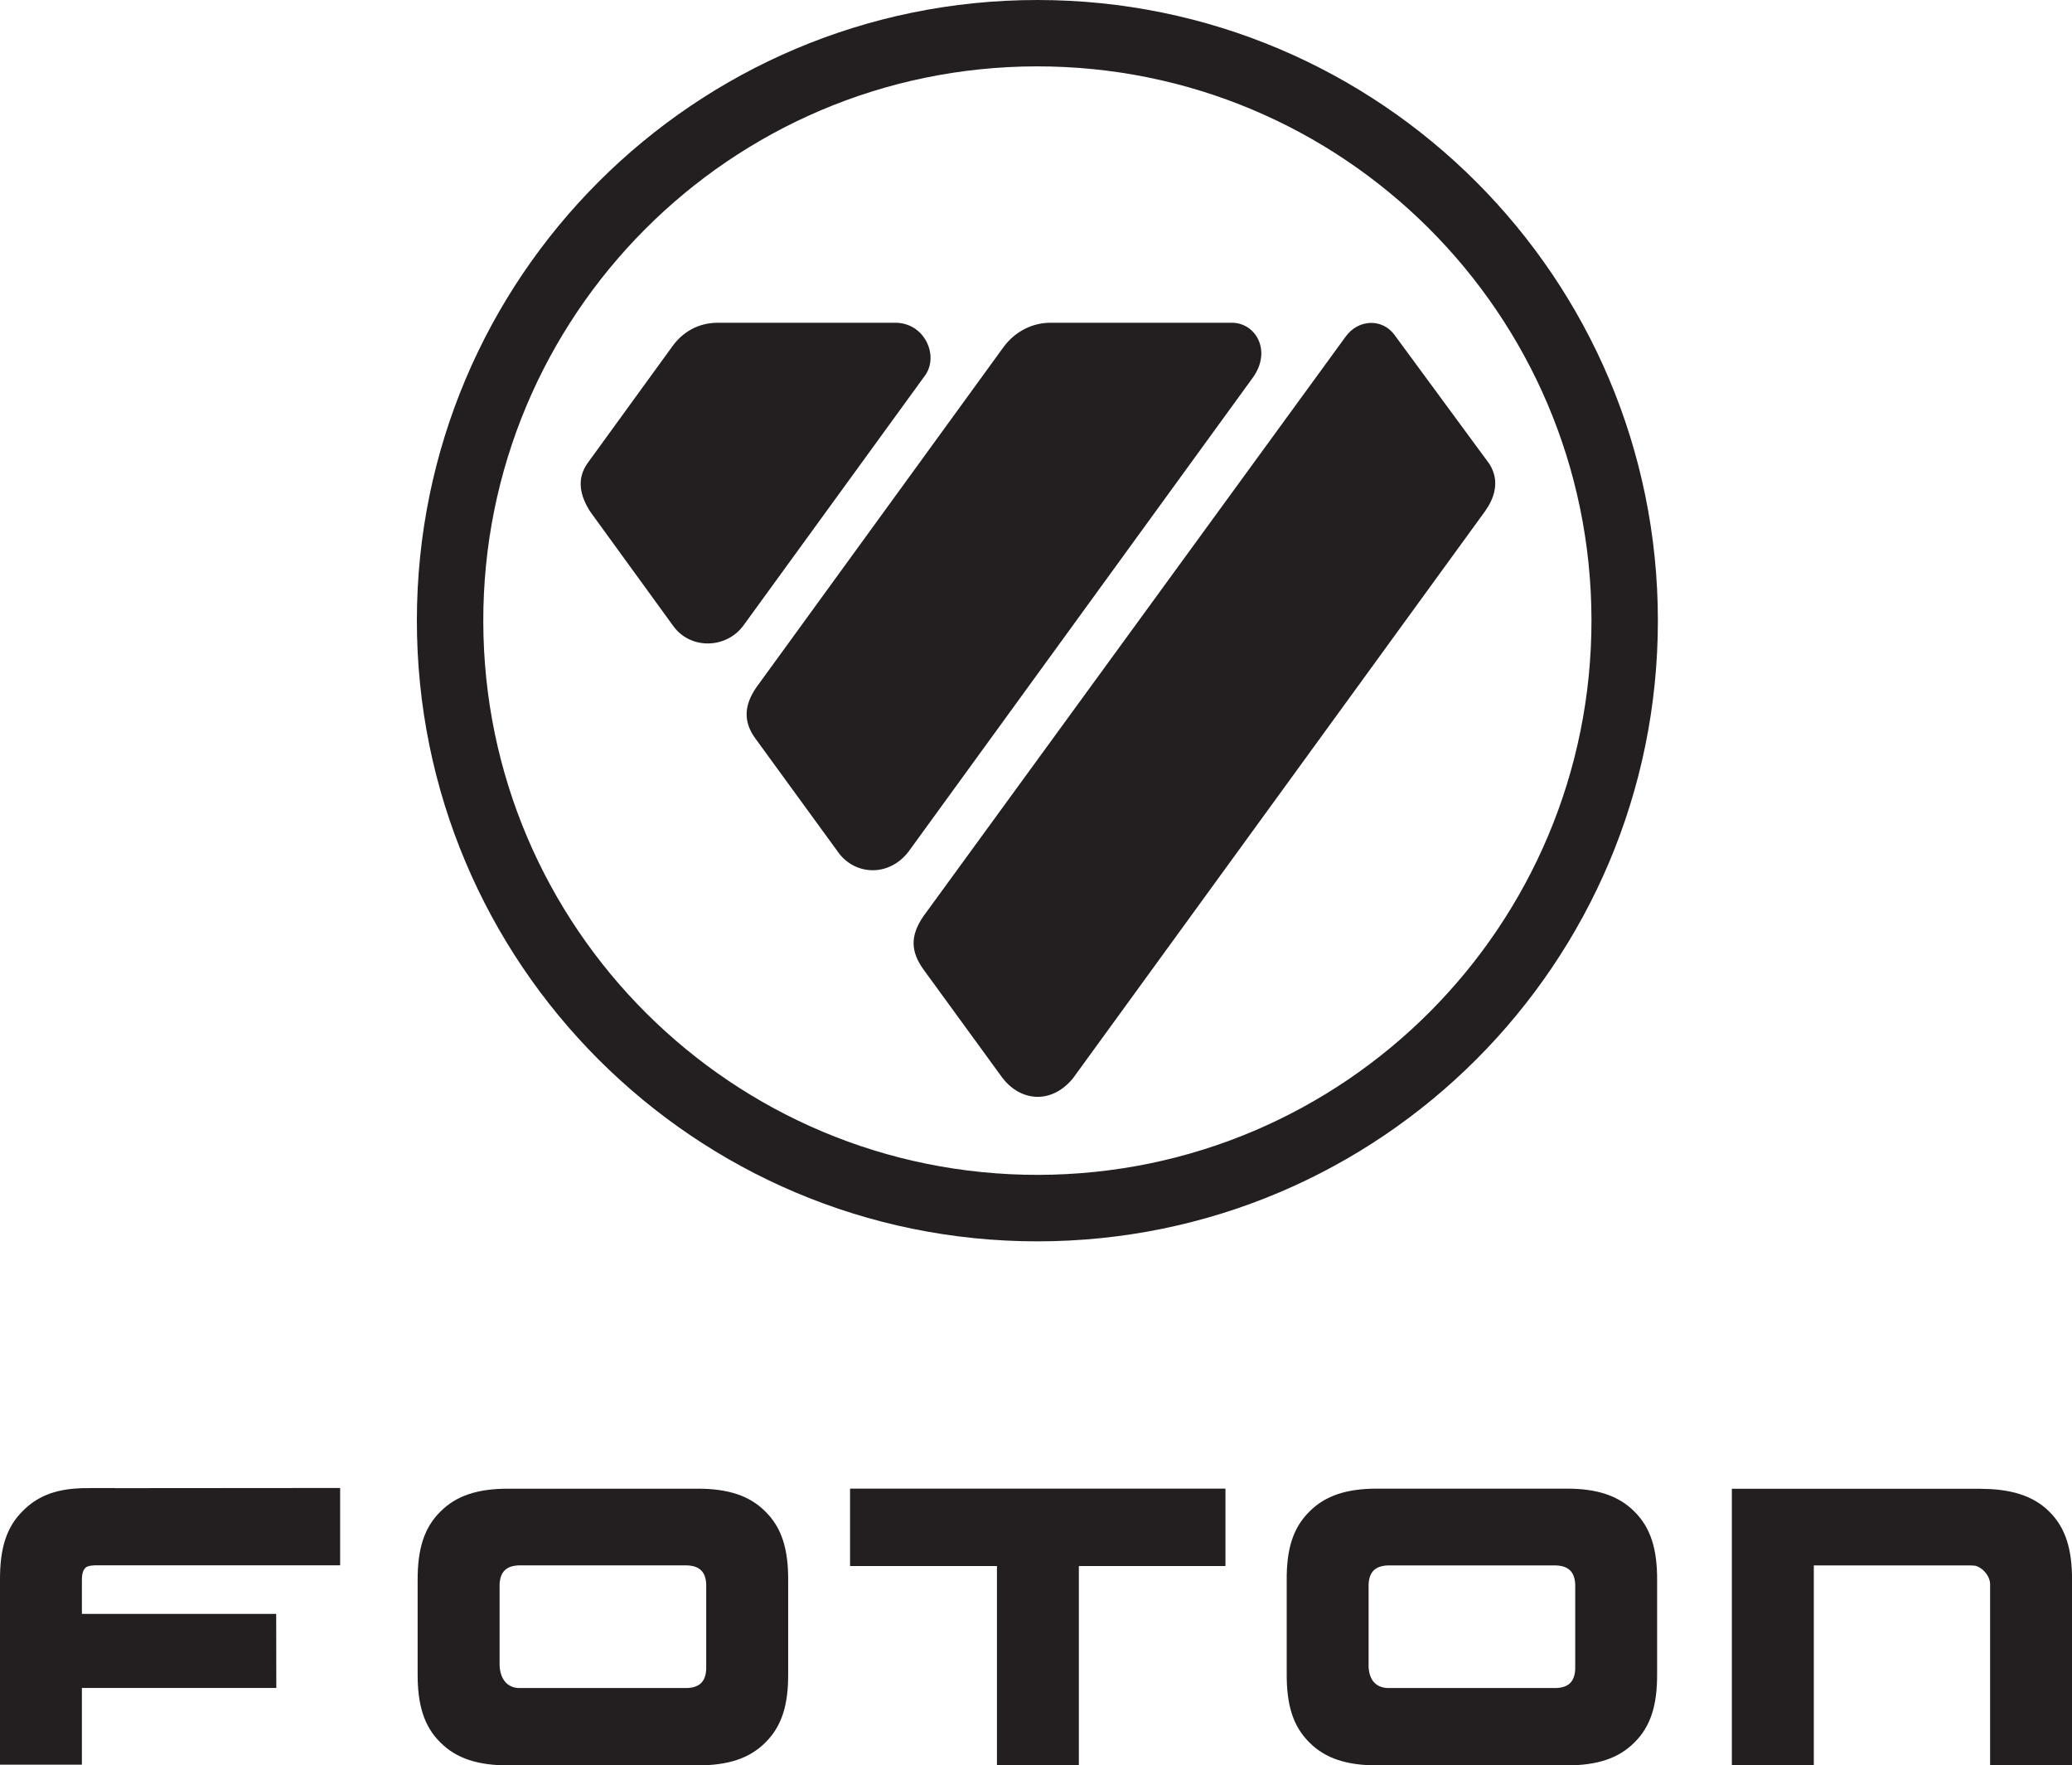
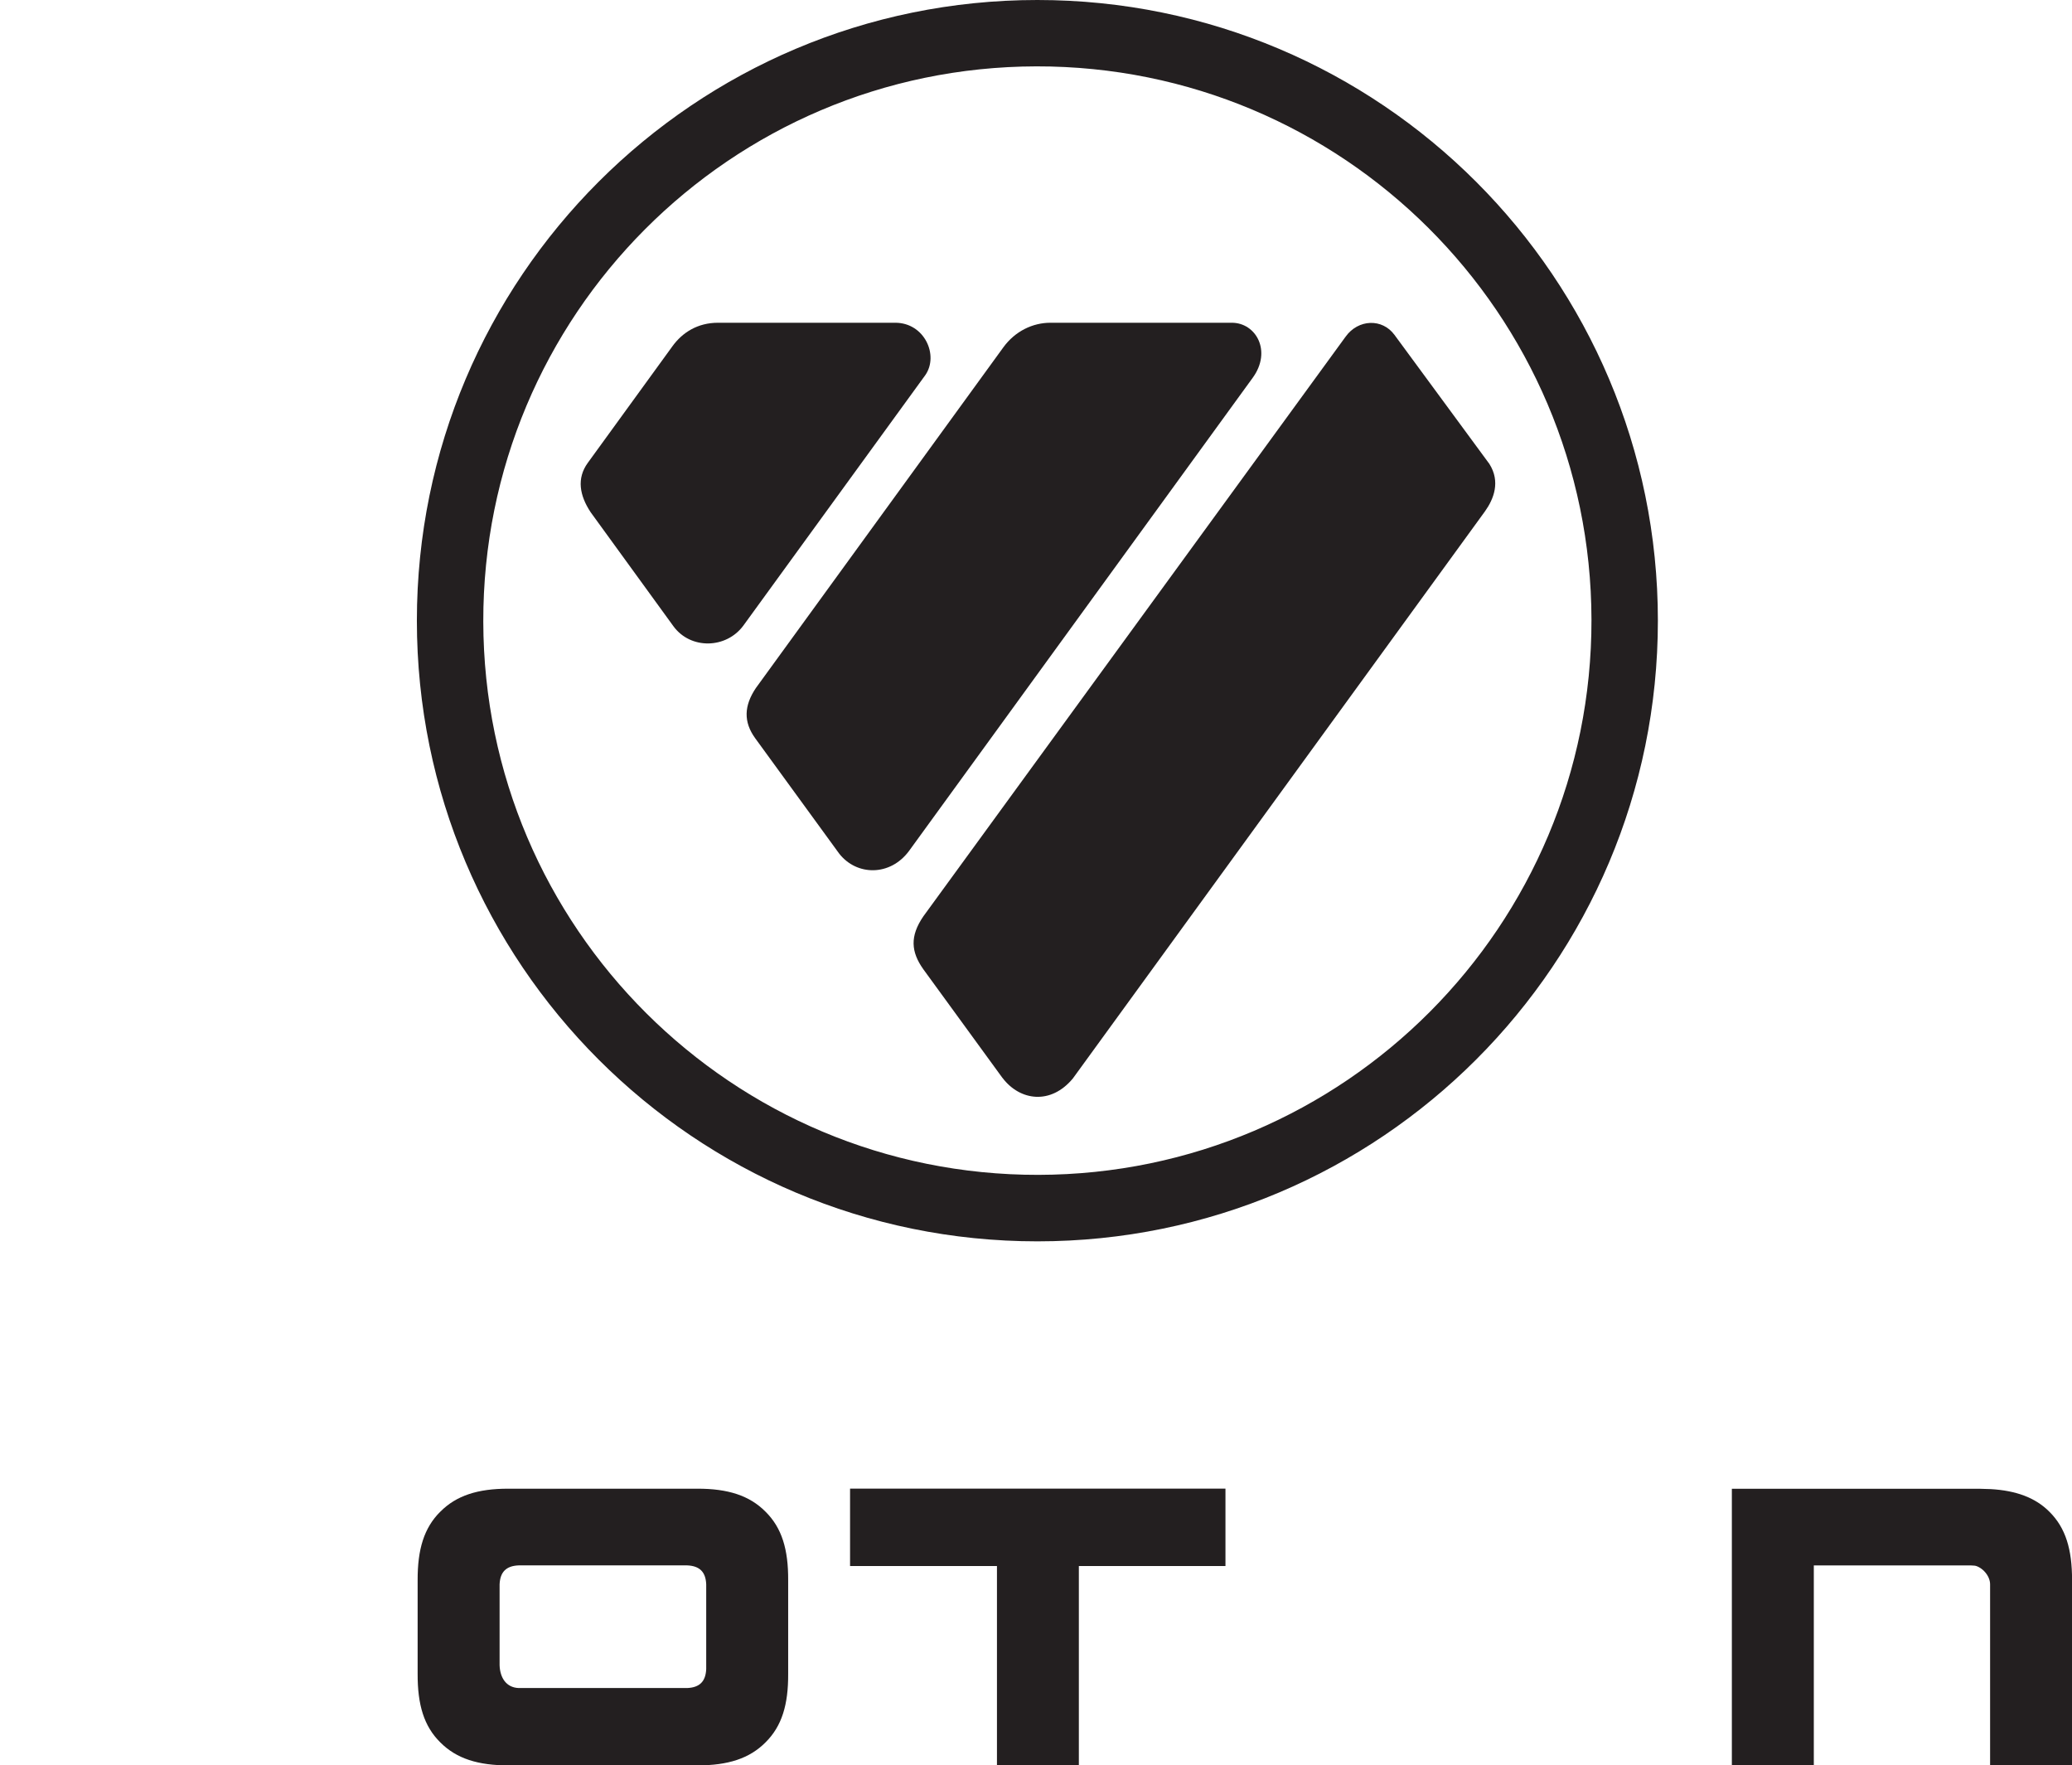
<svg xmlns="http://www.w3.org/2000/svg" id="Final_Artwork" viewBox="0 0 353.19 300.84">
  <defs>
    <style>.cls-1{fill:#231f20;}</style>
  </defs>
  <polygon class="cls-1" points="144.9 253.68 144.9 266.87 146.36 266.87 169.94 266.87 169.94 300.84 183.9 300.84 183.9 266.87 208.89 266.87 208.89 253.68 144.9 253.68" />
-   <path class="cls-1" d="m223.18,257.61c-2.78,2.75-3.89,6.41-3.85,11.69v15.93c-.03,5.28,1.07,8.94,3.85,11.69,2.76,2.79,6.5,3.94,11.69,3.92h32.19c5.12,0,8.81-1.15,11.56-3.92,2.78-2.75,3.88-6.41,3.85-11.69v-15.93c.03-5.28-1.08-8.94-3.85-11.69-2.75-2.77-6.44-3.93-11.56-3.93h-32.32c-5.12,0-8.81,1.15-11.56,3.93m10.11,26.42v-14.02c.09-2.12,1.12-3.15,3.24-3.24h28.74c2.12.09,3.15,1.12,3.24,3.24v14.41c-.09,2.12-1.12,3.16-3.24,3.24h-28.74c-2.12-.09-3.15-1.51-3.24-3.63" />
  <path class="cls-1" d="m75.05,257.61c-2.77,2.75-3.88,6.41-3.86,11.69v15.94c-.02,5.27,1.08,8.94,3.86,11.68,2.77,2.79,6.5,3.94,11.7,3.92h32.18c5.12,0,8.81-1.15,11.56-3.92,2.78-2.75,3.89-6.41,3.86-11.68v-15.94c.03-5.28-1.08-8.94-3.86-11.69-2.74-2.77-6.43-3.92-11.56-3.92h-32.32c-5.12,0-8.82,1.15-11.55,3.92m10.1,26.18v-13.79c.09-2.12,1.12-3.15,3.24-3.24h28.74c2.12.09,3.16,1.12,3.24,3.24v14.42c-.09,2.12-1.12,3.15-3.24,3.24h-28.74c-2.12-.09-3.16-1.76-3.24-3.87" />
  <path class="cls-1" d="m295.21,253.68v47.16h13.97v-34.07h26.83l.48.03c.42,0,1.2.37,1.78,1,.6.63.97,1.45.96,2.21v30.82h13.97s0-31.53,0-31.53c.01-5.28-1.09-8.94-3.87-11.69l-1.03,1.03h0l1.03-1.03c-2.4-2.41-5.7-3.6-10-3.85l-1.01-.03c-.3-.02-.61-.03-.94-.03h-42.18Z" />
-   <path class="cls-1" d="m19.58,253.6v-.02s-3.77,0-3.77,0c-.34,0-.66,0-.97.02h-.83s-.69.04-.69.04c-4.04.21-7.02,1.39-9.45,3.86C1.08,260.25-.02,263.91,0,269.19v31.53h13.96v-13.07h33.14l-.02-12.62H13.96v-5.81c-.01-.62.1-1.32.34-1.71.26-.38.44-.63,1.44-.73l.42-.03h41.82v-13.18l-38.4.03Z" />
  <path class="cls-1" d="m176.83,0c-58.41,0-105.77,47.35-105.77,105.77s47.35,105.77,105.77,105.77,105.77-47.35,105.77-105.77S235.24,0,176.83,0Zm.17,200.21c-52.16.09-94.52-42.11-94.62-94.28-.09-52.16,42.11-94.52,94.28-94.62,52.16-.09,94.52,42.11,94.62,94.28.09,52.16-42.11,94.52-94.28,94.62Z" />
  <path class="cls-1" d="m152.59,55h-30.2c-3.48,0-6.07,1.67-7.75,3.98l-14.45,19.9c-1.92,2.65-1.4,5.55.49,8.41l14.12,19.44c2.92,3.98,8.98,3.85,11.91-.12l31.02-42.69c2.34-3.37-.14-8.92-5.13-8.92Z" />
  <path class="cls-1" d="m171.02,59.2l-42.17,58.04c-2.03,3.01-2.15,5.78-.11,8.58l14.31,19.65c3,3.82,8.68,3.86,11.88-.43l58.61-80.67c3.29-4.53.56-9.37-3.57-9.37h-30.91c-3,0-6.01,1.41-8.04,4.2Z" />
  <path class="cls-1" d="m170.87,183.68l-13.49-18.52c-2.09-2.95-2.31-5.61.01-9l71.99-98.8c2.15-2.98,6.24-3.14,8.33-.28l16.17,21.98c1.91,3.02.75,5.97-.74,8.06l-35.13,48.33-35.13,48.33c-3.73,4.51-9,3.86-12-.1Z" />
</svg>